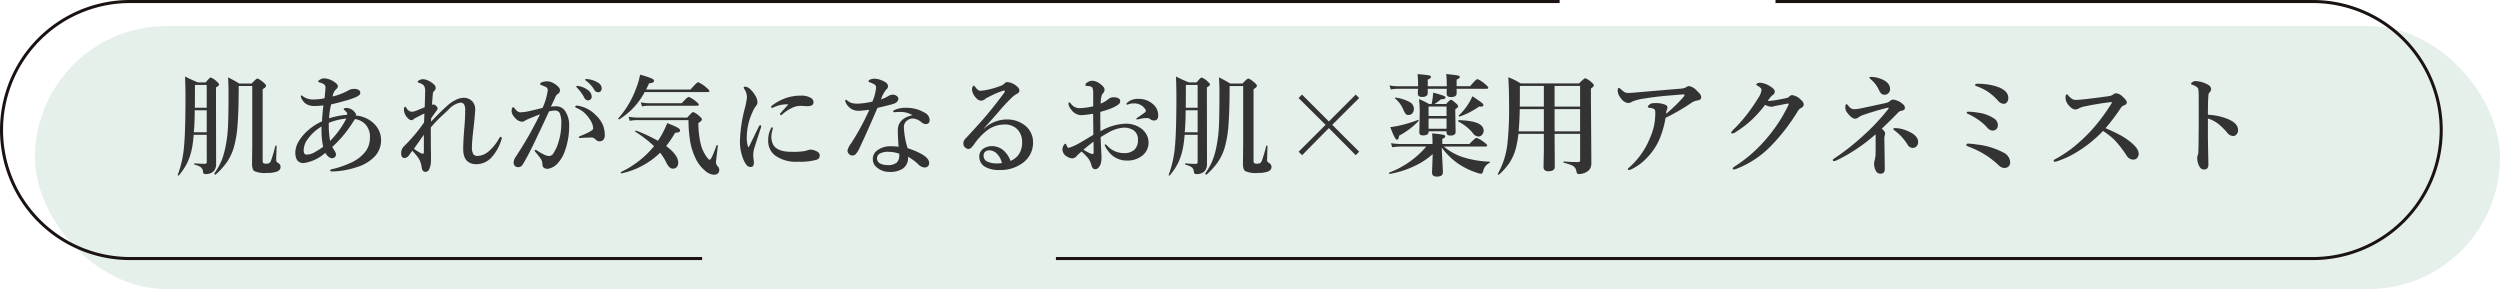
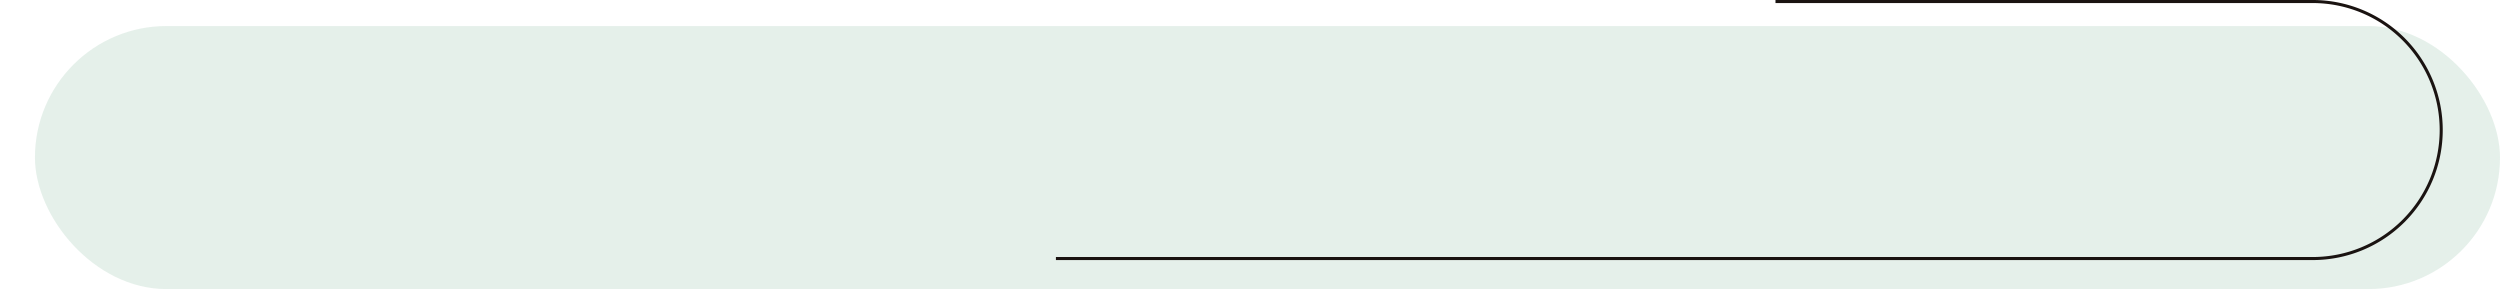
<svg xmlns="http://www.w3.org/2000/svg" width="408.713" height="47.259" viewBox="0 0 408.713 47.259">
  <g id="point-subtitle" transform="translate(-316.75 -302.75)">
    <rect id="長方形_19" data-name="長方形 19" width="403" height="43" rx="21.5" transform="translate(322.463 307.009)" fill="rgba(1,110,55,0.14)" opacity="0.74" />
-     <path id="パス_512" data-name="パス 512" d="M-165.454-5.221h-2.127q-.079,1-.211,1.784a10.329,10.329,0,0,1-.879,2.865,10.527,10.527,0,0,1-1.336,1.986.059.059,0,0,1-.053.026q-.132,0-.132-.105a.036.036,0,0,1,.009-.026A17.547,17.547,0,0,0-169.146-3.5q.22-2.487.22-7.937,0-1.661-.07-3.313,1.072.545,2.1.958h1.283q.624-.791.826-.791a2.677,2.677,0,0,1,.949.633q.4.343.4.519t-.5.466v2.057l.018,10.459a1.707,1.707,0,0,1-.413,1.2,1.837,1.837,0,0,1-1.3.448q-.4,0-.431-.343a1.037,1.037,0,0,0-.312-.743,2.754,2.754,0,0,0-1.05-.444q-.07-.018-.07-.123t.07-.1q1.02.079,1.688.079.29,0,.29-.325Zm0-.413v-3.6h-1.96q0,2.021-.149,3.6Zm0-4.017v-3.727h-1.925v.4q0,2.338-.018,3.331ZM-153.378.018q0,.571-.7.809a4.917,4.917,0,0,1-1.564.185A4.044,4.044,0,0,1-157.693.7q-.352-.272-.352-1.222l.035-3.041v-9.633h-2.215v.633q-.026,3.779-.193,5.8a18.139,18.139,0,0,1-.545,3.384A8.575,8.575,0,0,1-162.2-.686,12.337,12.337,0,0,1-164,1.292a.051.051,0,0,1-.035.009.188.188,0,0,1-.123-.079.182.182,0,0,1-.053-.114.078.078,0,0,1,.009-.035A9.682,9.682,0,0,0-163-1.09a12.9,12.9,0,0,0,.633-2.25,22.007,22.007,0,0,0,.4-3.4q.079-1.714.079-5.546,0-1.2-.079-2.329,1.046.527,1.837,1.011h2.021q.747-.809.932-.809.255,0,1.063.686.36.325.36.5,0,.229-.554.554V-.9q0,.4.483.4a1.356,1.356,0,0,0,.545-.07.764.764,0,0,0,.325-.4,20.58,20.58,0,0,0,.712-2.426q.018-.062.105-.062.114,0,.114.079-.009.29-.044,1.31-.026.686-.026.958a.5.5,0,0,0,.237.448A.775.775,0,0,1-153.378.018Zm12.3-8.385a4.534,4.534,0,0,1,1.512.36,4.481,4.481,0,0,1,1.7,1.222,3.661,3.661,0,0,1,.914,2.443,3.852,3.852,0,0,1-1.169,2.795,6.685,6.685,0,0,1-2.7,1.582,13.715,13.715,0,0,1-4.087.738q-.36,0-.36-.158t.29-.22a14.9,14.9,0,0,0,3.041-1.028,6.31,6.31,0,0,0,2.443-1.854,3.736,3.736,0,0,0,.721-2.25,2.947,2.947,0,0,0-.826-2.285,2.955,2.955,0,0,0-1.617-.773q-.431.65-.58.888a19.318,19.318,0,0,1-3.129,3.665q.053.123.413.7a.925.925,0,0,1,.185.554.552.552,0,0,1-.189.426.662.662,0,0,1-.461.171.96.96,0,0,1-.58-.255,2.284,2.284,0,0,1-.519-.624A6.6,6.6,0,0,1-149.616-.6q-1.354,0-1.354-1.749a3.733,3.733,0,0,1,.642-1.942,7.241,7.241,0,0,1,1.45-1.67,9.155,9.155,0,0,1,2.268-1.459q.07-1.266.229-2.61a10.986,10.986,0,0,1-1.406.1,2.641,2.641,0,0,1-1.371-.308,2.039,2.039,0,0,1-.712-.773.967.967,0,0,1-.2-.51q0-.141.123-.141a.727.727,0,0,1,.237.158,2.74,2.74,0,0,0,1.7.51,9.181,9.181,0,0,0,1.819-.2q.018-.149.114-1.169.035-.431.035-.58a.626.626,0,0,0-.132-.439,1.49,1.49,0,0,0-.343-.229,1.982,1.982,0,0,0-.466-.158q-.255-.062-.255-.185,0-.088.237-.246a1.29,1.29,0,0,1,.791-.255,3.18,3.18,0,0,1,1.564.563q.633.378.633.773,0,.22-.378.536a1.983,1.983,0,0,0-.475,1.1,10.229,10.229,0,0,0,2.681-1.055,1.8,1.8,0,0,1,.958-.185,1.055,1.055,0,0,1,.642.193.486.486,0,0,1,.237.4.535.535,0,0,1-.149.4,2.233,2.233,0,0,1-.352.246,10.64,10.64,0,0,1-2.074.721q-1.178.352-2.188.563a12.767,12.767,0,0,0-.343,2.285,13.056,13.056,0,0,1,2.953-.58.961.961,0,0,0,.009-.114.961.961,0,0,0-.009-.114q-.026-.167-.387-.475a.92.92,0,0,1-.176-.211q0-.2.483-.2a1.668,1.668,0,0,1,1.2.563q.325.325.325.5A.661.661,0,0,1-141.073-8.367Zm-4.421,1.187v.272a15.715,15.715,0,0,0,.211,2.7,15.039,15.039,0,0,0,2.663-3.674A10.643,10.643,0,0,0-145.494-7.181Zm-.923,3.92a12.346,12.346,0,0,1-.255-2.065q-.018-.378-.018-1.248a7.593,7.593,0,0,0-2.276,2.092,3.129,3.129,0,0,0-.633,1.775q0,.721.448.721a2.633,2.633,0,0,0,1.2-.3A15.04,15.04,0,0,0-146.417-3.261Zm17.6-3.164q0,3.182.026,4.087.009.2.009.457l-.009.765a3.351,3.351,0,0,1-.272,1.494.7.7,0,0,1-.606.466q-.519,0-.624-.668a4.84,4.84,0,0,0-.308-1.169,4.359,4.359,0,0,0-.615-.923q-.123-.149-.352-.4l-.272-.3q-.167.22-.448.615a1.541,1.541,0,0,1-.2.264.874.874,0,0,1-.6.308h-.07q-.5-.035-.5-.738a1.556,1.556,0,0,1,.431-1.151l.36-.36a25.344,25.344,0,0,0,2.953-3.577q.018-.562.053-1.459-1.67.835-1.731.9a.485.485,0,0,1-.413.2.8.8,0,0,1-.519-.29,2.03,2.03,0,0,1-.686-1.354,1.309,1.309,0,0,1,.053-.431q.053-.123.149-.123t.246.255a1.071,1.071,0,0,0,.826.571,2.265,2.265,0,0,0,.686-.158q.308-.123.8-.325l.642-.272q.07-2.268.07-2.54a1.692,1.692,0,0,0-.211-1,1.747,1.747,0,0,0-.773-.431q-.237-.079-.237-.185t.185-.211a1.242,1.242,0,0,1,.642-.2,1.934,1.934,0,0,1,.791.176,3.285,3.285,0,0,1,1.16.8.717.717,0,0,1,.158.483.549.549,0,0,1-.22.431.779.779,0,0,0-.246.554q-.105,1.292-.132,1.749a.872.872,0,0,1,.272-.07.713.713,0,0,1,.4.237.675.675,0,0,1,.255.448.728.728,0,0,1-.2.36q-.686.949-.861,1.222-.018.158-.018.554,1.266-1.362,2.593-2.566a5.84,5.84,0,0,1,1.424-.984,2.887,2.887,0,0,1,1.239-.352,1.89,1.89,0,0,1,1.529.624,1.946,1.946,0,0,1,.431,1.3q0,.536-.264,2.936-.272,2.338-.272,3.146a2.24,2.24,0,0,0,.22,1.187.821.821,0,0,0,.729.308,3.03,3.03,0,0,0,1.951-.9,7.623,7.623,0,0,0,1.477-1.854q.2-.36.281-.36a.194.194,0,0,1,.22.22,1,1,0,0,1-.088.334,7.525,7.525,0,0,1-1.564,2.777,3.385,3.385,0,0,1-2.47,1.134q-2.18,0-2.18-2.487,0-1.283.2-3.63.123-1.485.123-2.689a1.8,1.8,0,0,0-.2-1.011.731.731,0,0,0-.624-.246,3.543,3.543,0,0,0-1.951,1.187q-.079.079-.976.914A21.776,21.776,0,0,0-128.821-6.425Zm-2.751,3.489a6.405,6.405,0,0,0,1.169.729.671.671,0,0,0,.264.079q.185,0,.185-.272V-5.221Q-130.2-4.9-131.572-2.936Zm26.9-10.257a3.464,3.464,0,0,1,1.494.624,1.421,1.421,0,0,1,.668,1.081.644.644,0,0,1-.167.448.554.554,0,0,1-.431.185.683.683,0,0,1-.606-.413,7.545,7.545,0,0,0-1.134-1.591q-.2-.193-.2-.229a.105.105,0,0,1,.088-.105.59.59,0,0,1,.158-.018A.333.333,0,0,1-104.669-13.192Zm1.441-1.134a3.936,3.936,0,0,1,1.705.554,1.158,1.158,0,0,1,.65.923.708.708,0,0,1-.185.51.506.506,0,0,1-.369.158.741.741,0,0,1-.668-.4,4.867,4.867,0,0,0-1.257-1.415q-.22-.158-.22-.211a.115.115,0,0,1,.053-.114.354.354,0,0,1,.141-.026A.9.9,0,0,1-103.228-14.326Zm.738,9.554q-.642,0-1.389.035-.4.035-.536.035-.2,0-.2-.123,0-.1.158-.167,2.188-.861,2.188-1.257a2.8,2.8,0,0,0-.536-1.477,5.751,5.751,0,0,0-.958-1.143,4.5,4.5,0,0,0-1.116-.694q-.325-.132-.325-.255,0-.176.272-.176l.123.018a5.164,5.164,0,0,1,2.918,1.494,5.008,5.008,0,0,1,1.2,1.635,4.273,4.273,0,0,1,.316,1.7,1.033,1.033,0,0,1-.29.791.776.776,0,0,1-.466.2h-.079a.854.854,0,0,1-.659-.29A.913.913,0,0,0-102.489-4.772Zm-6.7-5.054a5.882,5.882,0,0,1,.94-.053,1.744,1.744,0,0,1,1.529,1A4.086,4.086,0,0,1-106.2-6.75a12.032,12.032,0,0,1-.668,4.087A5.58,5.58,0,0,1-107.93-.738,2.752,2.752,0,0,1-109.687.343q-.914,0-.888-.809a1.688,1.688,0,0,0-.36-.958,11.125,11.125,0,0,0-.773-.967.441.441,0,0,1-.123-.22.124.124,0,0,1,.141-.141.429.429,0,0,1,.237.105,10.157,10.157,0,0,0,1.222.7,1.807,1.807,0,0,0,.686.193.826.826,0,0,0,.686-.325,6.541,6.541,0,0,0,.94-2.048,9.761,9.761,0,0,0,.431-2.856,4.085,4.085,0,0,0-.264-1.8.846.846,0,0,0-.8-.4,3.772,3.772,0,0,0-.94.141q-.272.58-.844,1.811-1.2,2.54-1.687,3.551-1,2.057-1.784,3.349a.849.849,0,0,1-.791.4.667.667,0,0,1-.5-.237.713.713,0,0,1-.185-.483,1.812,1.812,0,0,1,.343-.967,60.966,60.966,0,0,0,3.973-6.952q-1.274.492-1.96.791a5.605,5.605,0,0,0-.519.255.65.65,0,0,1-.466.158,1.564,1.564,0,0,1-1.011-.483,2.324,2.324,0,0,1-.5-.642,1.285,1.285,0,0,1-.185-.58q0-.65.272-.65.1,0,.229.193.492.633.923.633a8.392,8.392,0,0,0,1.547-.22q.114-.018,2.083-.5a10.225,10.225,0,0,0,.853-2.874.561.561,0,0,0-.272-.527,4.735,4.735,0,0,0-.7-.3q-.272-.105-.272-.185,0-.229.308-.325a2.814,2.814,0,0,1,.879-.141,2.218,2.218,0,0,1,1.046.334,3,3,0,0,1,.853.694.788.788,0,0,1,.158.5.71.71,0,0,1-.413.58,1.159,1.159,0,0,0-.378.554q-.088.211-.325.7Zm15.337-2.382a11.528,11.528,0,0,1-4.157,4.456.078.078,0,0,1-.035.009q-.123,0-.123-.132a.06.06,0,0,1,.018-.044,15.469,15.469,0,0,0,2.927-4.966,10.555,10.555,0,0,0,.615-2.162,13.381,13.381,0,0,1,1.881.606q.413.193.413.387,0,.36-.817.413-.246.536-.483,1.02h7.251q1.046-1.2,1.266-1.2A5.175,5.175,0,0,1-83.839-13q.563.457.563.615,0,.176-.237.176Zm2.522,9.923A12.956,12.956,0,0,1-97.62,1.081q-.132.026-.132-.167a.059.059,0,0,1,.026-.053A15.55,15.55,0,0,0-92.32-3.366a20.326,20.326,0,0,0-3.059-2.355.06.06,0,0,1-.018-.044.124.124,0,0,1,.141-.141.067.067,0,0,1,.026.009,26.233,26.233,0,0,1,3.542,1.652,11.412,11.412,0,0,0,.844-1.406,14.308,14.308,0,0,0,.668-1.477,13.339,13.339,0,0,1,1.723.747q.387.229.387.439,0,.378-.8.378a16.822,16.822,0,0,1-1.477,2.18q1.969,1.459,1.969,2.716a1.037,1.037,0,0,1-.255.738A.743.743,0,0,1-89.2.308a.846.846,0,0,1-.6-.22,2.791,2.791,0,0,1-.483-.694A8.46,8.46,0,0,0-91.327-2.285Zm6.319-7.866q0,.176-.237.176h-7.989a6.35,6.35,0,0,0-1.046.105l-.2-.659a6.167,6.167,0,0,0,1.248.141h5.449q.923-1.028,1.134-1.028a4.11,4.11,0,0,1,1.16.721Q-85.008-10.31-85.008-10.151Zm3.349,10.7a.7.7,0,0,1-.264.58.872.872,0,0,1-.562.176,2.195,2.195,0,0,1-1.23-.448,5.947,5.947,0,0,1-1.854-2.32,10.447,10.447,0,0,1-.853-2.751,23.06,23.06,0,0,1-.264-3.41h-8.4a6.442,6.442,0,0,0-1.2.123l-.193-.668a10.317,10.317,0,0,0,1.336.132h8.262q.773-.905.967-.905a3.014,3.014,0,0,1,1.011.668q.413.343.413.527,0,.255-.58.606a15.427,15.427,0,0,0,.439,3.639,6.421,6.421,0,0,0,.949,1.942q.29.413.483.413.264,0,1.1-2.347a.068.068,0,0,1,.07-.044.156.156,0,0,1,.07.018q.088.035.079.1Q-82.2-.94-82.2-.677a1.059,1.059,0,0,0,.325.65A.83.83,0,0,1-81.659.545ZM-70.365-10.2a5.058,5.058,0,0,0-2.285.431,1.124,1.124,0,0,1-.378.141.14.14,0,0,1-.158-.158q0-.114.22-.272a8.378,8.378,0,0,1,2.241-1.187,7.291,7.291,0,0,1,2.32-.378,3.1,3.1,0,0,1,1.749.387.81.81,0,0,1,.4.668.554.554,0,0,1-.3.545,1.906,1.906,0,0,1-.8.123l-.844-.053a3.988,3.988,0,0,0-1.063.123,6.364,6.364,0,0,0-2.109,1.283.4.4,0,0,1-.237.105.109.109,0,0,1-.123-.123.433.433,0,0,1,.123-.237q.158-.185.563-.633Q-70.629-9.9-70.365-10.2Zm-2.54,3.929a1.243,1.243,0,0,1-.035.149q-.035.141-.053.246a3.324,3.324,0,0,0-.149.949,2.882,2.882,0,0,0,.22,1.151q.563,1.336,3.076,1.336A11.177,11.177,0,0,0-67.5-2.6a2.8,2.8,0,0,1,.738-.2,2.38,2.38,0,0,1,1.046.29.743.743,0,0,1,.483.686.7.7,0,0,1-.554.694,10.091,10.091,0,0,1-3.032.308,5.8,5.8,0,0,1-3.727-1.028A2.966,2.966,0,0,1-73.661-4.3a3.988,3.988,0,0,1,.448-1.96q.114-.2.2-.2Q-72.905-6.46-72.905-6.275Zm-1.942-.132Q-75.894-3.208-76-2.8a4.241,4.241,0,0,0-.105,1q0,.07.053.6A2.406,2.406,0,0,1-76-.773q.026.809-.5.809A.82.82,0,0,1-77.133-.2a4.2,4.2,0,0,1-.536-.879,7.538,7.538,0,0,1-.6-3.366A23,23,0,0,1-77.493-9.5a13.115,13.115,0,0,0,.36-1.837,2.555,2.555,0,0,0-.466-1.424.348.348,0,0,1-.07-.185q0-.141.255-.141a1.48,1.48,0,0,1,.861.448,4.406,4.406,0,0,1,.826,1.081,2.02,2.02,0,0,1,.308.993.852.852,0,0,1-.255.642,4.793,4.793,0,0,0-.554.993,9.8,9.8,0,0,0-.923,3.85,4.761,4.761,0,0,0,.2,1.819.079.079,0,0,0,.07.053.079.079,0,0,0,.07-.053q.237-.448,1.617-3.313.1-.211.255-.211.123,0,.123.185A.679.679,0,0,1-74.848-6.407ZM-50.08-8.429a3.641,3.641,0,0,0-1.775-.527q-.132-.009-.272-.009-.308,0-.58.026t-.343.026q-.176,0-.176-.123,0-.141.22-.237a4.264,4.264,0,0,1,1.872-.36,5.737,5.737,0,0,1,3.041.791,1.409,1.409,0,0,1,.826,1.169q0,.7-.633.7a1.15,1.15,0,0,1-.694-.29A2.336,2.336,0,0,0-50-7.884a1.438,1.438,0,0,0-.809.237,1.329,1.329,0,0,0-.668,1.257,13.411,13.411,0,0,0,.606,3.349q3.516,1.187,3.516,2.373a.693.693,0,0,1-.7.791h-.053a1.505,1.505,0,0,1-.993-.5,8.424,8.424,0,0,0-1.7-1.257A2.1,2.1,0,0,1-51.7.343a3.73,3.73,0,0,1-2.092.5A3.078,3.078,0,0,1-55.837.158,1.679,1.679,0,0,1-56.558-1.2,1.757,1.757,0,0,1-55.8-2.7a3.582,3.582,0,0,1,2.162-.65,7.927,7.927,0,0,1,1.292.088q-.123-1.67-.123-2.681Q-52.471-7.884-50.08-8.429Zm-2.171,6.3a5.06,5.06,0,0,0-1.626-.308,2.949,2.949,0,0,0-1.547.29.884.884,0,0,0-.448.756.941.941,0,0,0,.448.826,2.507,2.507,0,0,0,1.283.29A2.109,2.109,0,0,0-52.629-.7a1.642,1.642,0,0,0,.4-1.169A1.481,1.481,0,0,0-52.251-2.127Zm-1.028-9.659a1.1,1.1,0,0,1,.694.272.5.5,0,0,1,.2.378q0,.563-.756.844-.466.158-2.663.677-1.705,3.99-2.9,6.5a3.73,3.73,0,0,1-.721,1.134.8.8,0,0,1-.466.141.689.689,0,0,1-.554-.237.771.771,0,0,1-.255-.571,3.189,3.189,0,0,1,.6-1.187,40.121,40.121,0,0,0,2.971-5.476q-1.3.167-1.644.167a2.309,2.309,0,0,1-1.169-.237A2.367,2.367,0,0,1-61-10.529a.8.8,0,0,1-.07-.308q0-.105.123-.105a.388.388,0,0,1,.2.105,2.215,2.215,0,0,0,.809.439,4.059,4.059,0,0,0,.879.088,12.9,12.9,0,0,0,2.435-.343,7.629,7.629,0,0,0,.6-2.268.585.585,0,0,0-.211-.5,4,4,0,0,0-.879-.4q-.141-.053-.141-.158,0-.141.185-.237a1.676,1.676,0,0,1,.791-.176,3.123,3.123,0,0,1,1,.2,4.075,4.075,0,0,1,.8.387.781.781,0,0,1,.4.668.552.552,0,0,1-.237.466,4.877,4.877,0,0,0-.9,1.661,5.62,5.62,0,0,0,1.187-.545A1.515,1.515,0,0,1-53.279-11.786Zm14.871,5.537.018.035a5.448,5.448,0,0,1,3.656-1.512,4.706,4.706,0,0,1,3.182,1.081,3.345,3.345,0,0,1,.888,1.2,3.366,3.366,0,0,1,.3,1.371A4.071,4.071,0,0,1-32.186-.527,6.053,6.053,0,0,1-35.745.536,4.627,4.627,0,0,1-38.232,0a1.894,1.894,0,0,1-.914-1.661,1.5,1.5,0,0,1,.633-1.274,2.515,2.515,0,0,1,1.494-.431,2.833,2.833,0,0,1,2.048.914,4.161,4.161,0,0,1,.923,1.494A3.014,3.014,0,0,0-32.8-1.872a3.357,3.357,0,0,0,.65-2.18,2.884,2.884,0,0,0-.879-2.162A2.823,2.823,0,0,0-35.068-6.9a4.682,4.682,0,0,0-2.9,1.028,10.515,10.515,0,0,0-2.065,2.25q-.51.721-.879.721a.77.77,0,0,1-.519-.22.8.8,0,0,1-.325-.659,1.116,1.116,0,0,1,.343-.817q2.215-2.364,3.445-3.814,1.31-1.556,2.795-3.551a.993.993,0,0,0,.2-.36q0-.132-.149-.132a.289.289,0,0,0-.07.009,13.527,13.527,0,0,0-1.89.765q-.4.193-1.02.519a1.052,1.052,0,0,1-.738.36,1.08,1.08,0,0,1-.809-.431,2.338,2.338,0,0,1-.7-1.362,1.142,1.142,0,0,1,.105-.466q.1-.2.185-.2t.325.325q.4.519.756.519a11.658,11.658,0,0,0,3.067-.721,1.931,1.931,0,0,0,.87-.466.615.615,0,0,1,.483-.237,2.7,2.7,0,0,1,1.617.756.812.812,0,0,1,.343.633.5.5,0,0,1-.29.466,6.194,6.194,0,0,0-.7.448,28.432,28.432,0,0,0-2.461,2.628q-.36.413-1.23,1.389Q-37.951-6.785-38.408-6.249ZM-35.455-.6A3.092,3.092,0,0,0-36.3-2.162a1.73,1.73,0,0,0-1.134-.519,1.026,1.026,0,0,0-.835.308.933.933,0,0,0-.176.571,1,1,0,0,0,.519.914,3.415,3.415,0,0,0,1.7.343A4.325,4.325,0,0,0-35.455-.6Zm20.373-9.642a.327.327,0,0,1,.141-.255,2.617,2.617,0,0,1,1.784-.6,3.537,3.537,0,0,1,2.4.861A2.365,2.365,0,0,1-9.9-8.385q0,.826-.686.826a1,1,0,0,1-.536-.158.94.94,0,0,0-.545-.237q-.343,0-.554.018a4.769,4.769,0,0,0-.686.123q-.422.088-.439.088-.141,0-.141-.088t.237-.237q1.09-.756,1.2-.844a.348.348,0,0,0,.123-.237A.408.408,0,0,0-12-9.378a2.129,2.129,0,0,0-1.916-.976,2.486,2.486,0,0,0-.756.114l-.176.062a.344.344,0,0,1-.114.026Q-15.082-10.151-15.082-10.239ZM-19.345-5.8a8.7,8.7,0,0,1,4.14-1.239,4.249,4.249,0,0,1,2.32.65,2.971,2.971,0,0,1,1.072,1.134,2.6,2.6,0,0,1,.334,1.274,2.671,2.671,0,0,1-1.169,2.268,3.766,3.766,0,0,1-2.276.7,3.7,3.7,0,0,1-3.19-1.6,3.1,3.1,0,0,1-.536-.94q0-.088.105-.088a.309.309,0,0,1,.237.123A3.637,3.637,0,0,0-15.5-2.232a2.4,2.4,0,0,0,1.767-.6,2.153,2.153,0,0,0,.519-1.582,1.757,1.757,0,0,0-.861-1.635,2.852,2.852,0,0,0-1.441-.343,5.881,5.881,0,0,0-2.628.861q-.334.185-1.169.686.035,1.063.105,2.355.035.65.035.888A3.716,3.716,0,0,1-19.31-.448Q-19.644.4-20.2.4q-.457,0-.606-.6a3.234,3.234,0,0,0-.58-1.23A10.983,10.983,0,0,0-22.43-2.487a9.26,9.26,0,0,0-.826.773.959.959,0,0,1-.721.343,1.541,1.541,0,0,1-.791-.272,1.365,1.365,0,0,1-.791-1.187,1.218,1.218,0,0,1,.22-.694q.158-.237.264-.237t.149.141a1.609,1.609,0,0,0,.193.431.274.274,0,0,0,.2.079.933.933,0,0,0,.105-.009A8.68,8.68,0,0,0-22.553-4q.6-.343,2.048-1.222,0-.571-.018-1.96-.009-.984-.018-1.477a16.1,16.1,0,0,1-1.942.229,2.087,2.087,0,0,1-1.687-.984,1.57,1.57,0,0,1-.4-.879q0-.237.123-.237.1,0,.343.308a1.676,1.676,0,0,0,1.371.642,11.441,11.441,0,0,0,2.206-.3V-11.83a2.853,2.853,0,0,0-.07-.861.43.43,0,0,0-.325-.413,1.5,1.5,0,0,0-.466-.088q-.413,0-.413-.149a.492.492,0,0,1,.29-.431,1.622,1.622,0,0,1,.791-.29,2.249,2.249,0,0,1,1.274.466q.773.563.773.993a.809.809,0,0,1-.158.483l-.132.149a1.321,1.321,0,0,0-.141.211,4.424,4.424,0,0,0-.193,1.441,4.768,4.768,0,0,0,1.239-.729,1.262,1.262,0,0,1,.861-.308,1.489,1.489,0,0,1,.853.2.462.462,0,0,1,.229.387.692.692,0,0,1-.1.4,1.6,1.6,0,0,1-.387.325,7.189,7.189,0,0,1-1.187.58,16.508,16.508,0,0,1-1.582.5Q-19.362-6.768-19.345-5.8Zm-1.134,1.7q-1.143.87-1.644,1.327.272.167.888.492a1.388,1.388,0,0,0,.6.193q.176,0,.176-.255Q-20.461-3.533-20.479-4.1ZM-3.454-5.221H-5.581q-.079,1-.211,1.784A10.329,10.329,0,0,1-6.671-.571,10.527,10.527,0,0,1-8.007,1.415a.059.059,0,0,1-.053.026q-.132,0-.132-.105a.036.036,0,0,1,.009-.026A17.547,17.547,0,0,0-7.146-3.5q.22-2.487.22-7.937,0-1.661-.07-3.313,1.072.545,2.1.958h1.283q.624-.791.826-.791a2.677,2.677,0,0,1,.949.633q.4.343.4.519t-.5.466v2.057L-1.925-.448a1.707,1.707,0,0,1-.413,1.2,1.837,1.837,0,0,1-1.3.448q-.4,0-.431-.343A1.037,1.037,0,0,0-4.381.119a2.754,2.754,0,0,0-1.05-.444Q-5.5-.343-5.5-.448t.07-.1q1.02.079,1.688.079.29,0,.29-.325Zm0-.413v-3.6h-1.96q0,2.021-.149,3.6Zm0-4.017v-3.727H-5.379v.4q0,2.338-.018,3.331ZM8.622.018q0,.571-.7.809a4.917,4.917,0,0,1-1.564.185A4.044,4.044,0,0,1,4.307.7Q3.955.431,3.955-.519L3.99-3.56v-9.633H1.775v.633q-.026,3.779-.193,5.8a18.139,18.139,0,0,1-.545,3.384A8.575,8.575,0,0,1-.2-.686,12.337,12.337,0,0,1-2,1.292.051.051,0,0,1-2.03,1.3a.188.188,0,0,1-.123-.079.182.182,0,0,1-.053-.114A.078.078,0,0,1-2.2,1.072,9.682,9.682,0,0,0-1-1.09,12.9,12.9,0,0,0-.369-3.34a22.007,22.007,0,0,0,.4-3.4q.079-1.714.079-5.546,0-1.2-.079-2.329,1.046.527,1.837,1.011H3.885q.747-.809.932-.809.255,0,1.063.686.36.325.36.5,0,.229-.554.554V-.9q0,.4.483.4a1.356,1.356,0,0,0,.545-.07.764.764,0,0,0,.325-.4,20.581,20.581,0,0,0,.712-2.426q.018-.062.105-.062.114,0,.114.079-.009.29-.044,1.31Q7.9-1.38,7.9-1.107a.5.5,0,0,0,.237.448A.775.775,0,0,1,8.622.018ZM22.395-11.8l.554.571-4.4,4.377,4.4,4.386-.554.58L18-6.319,13.632-1.89l-.58-.562,4.412-4.4-4.412-4.377.554-.571L18-7.4ZM36.448-3.138q.044,1,.141,2.839.053.949.053,1.213,0,.7-.984.7-.791,0-.791-.65,0-.132.035-1.011.044-.949.07-2.013A12.153,12.153,0,0,1,31.605.062a15.042,15.042,0,0,1-3.639,1.107q-.123.026-.123-.149a.071.071,0,0,1,.035-.07A14.806,14.806,0,0,0,33.926-3.3h-4.1a13.108,13.108,0,0,0-1.477.105l-.193-.659a10.6,10.6,0,0,0,1.652.141h5.133v-.519a11.859,11.859,0,0,0-.07-1.213,16.775,16.775,0,0,1,1.854.22q.3.07.3.255,0,.229-.483.431v.826h4.43q.967-1.011,1.169-1.011a4.365,4.365,0,0,1,1.213.7q.519.369.519.536,0,.185-.237.185H36.791A9.359,9.359,0,0,0,39.8-1.6a16.54,16.54,0,0,0,4.465.773q.07,0,.07.079a.109.109,0,0,1-.07.114A1.945,1.945,0,0,0,43.216.773q-.132.378-.316.378a2.891,2.891,0,0,1-.8-.2A12.137,12.137,0,0,1,39.146-.5,11.643,11.643,0,0,1,36.448-3.138Zm2.435-9.606q.009.36.009.721,0,.633-.914.633-.721,0-.721-.562l.018-.791H34.163v.686q0,.65-.932.65-.686,0-.686-.545,0-.035.009-.281.018-.272.026-.51H29.268a8.078,8.078,0,0,0-1.151.105l-.2-.659a7.086,7.086,0,0,0,1.354.141h3.313v-.105a15.653,15.653,0,0,0-.088-1.872,18.335,18.335,0,0,1,1.89.2q.3.07.3.246,0,.229-.519.448v1.081h3.111a17.741,17.741,0,0,0-.088-2q1.644.176,1.925.246t.29.255q0,.2-.519.413v1.081h2.206q.984-1.169,1.213-1.169a4.9,4.9,0,0,1,1.222.809q.536.439.536.6,0,.176-.229.176ZM37.239-5.8H34.3V-5.7q0,.58-.9.58-.615,0-.615-.5l.07-3.146a17.526,17.526,0,0,0-.123-2.3,15.99,15.99,0,0,1,1.644.809H34.8q.079-.36.176-1.028.07-.606.07-.826a16.31,16.31,0,0,1,1.688.5q.334.141.334.29,0,.29-.738.29a9.915,9.915,0,0,1-1.046.773h1.89q.6-.686.791-.686t.844.6q.325.29.325.483,0,.149-.466.466v.615l.053,3.1q0,.58-.861.58-.615,0-.615-.483Zm0-.413v-1.67H34.3v1.67Zm0-2.083V-9.844H34.3V-8.3ZM43.3-5.9a.978.978,0,0,1-.29.721.784.784,0,0,1-.571.246,1.276,1.276,0,0,1-.94-.615,7.473,7.473,0,0,0-2.347-1.846.068.068,0,0,1-.026-.062q0-.158.123-.158Q43.3-7.506,43.3-5.9ZM31.9-9.466a1.047,1.047,0,0,1-.272.747.772.772,0,0,1-.589.255.6.6,0,0,1-.492-.176,5.263,5.263,0,0,1-.466-.905,4.937,4.937,0,0,0-1.239-1.608.109.109,0,0,1-.035-.079.062.062,0,0,1,.07-.07h.018a6.464,6.464,0,0,1,2.382.765A1.256,1.256,0,0,1,31.9-9.466Zm11.373-.606q0,.246-.475.246a2.185,2.185,0,0,1-.246-.018A11.933,11.933,0,0,1,39.4-8.218a.067.067,0,0,1-.026.009.124.124,0,0,1-.141-.141.06.06,0,0,1,.018-.044,9.8,9.8,0,0,0,1.538-1.854,10.126,10.126,0,0,0,.677-1.274q1.222.809,1.521,1.055Q43.269-10.239,43.269-10.072Zm-10.617,2.6A12.433,12.433,0,0,1,29.487-5.08q-.079.668-.36.668-.325,0-1.081-2.065a15.861,15.861,0,0,0,2.013-.378,20.774,20.774,0,0,0,2.514-.8.036.036,0,0,1,.026-.009q.07,0,.07.105A.165.165,0,0,1,32.651-7.471ZM48.99-5.379a15.393,15.393,0,0,1-.308,1.872,8.213,8.213,0,0,1-1.134,2.83,10.279,10.279,0,0,1-1.74,1.969.1.1,0,0,1-.044.009q-.141,0-.141-.132a.036.036,0,0,1,.009-.026,13.154,13.154,0,0,0,1.538-4.7,53.022,53.022,0,0,0,.29-6.513q0-2.584-.123-4.562a11.922,11.922,0,0,1,2.03,1.011H58.9q.844-.844,1.02-.844a3.055,3.055,0,0,1,.993.633q.413.36.413.536t-.483.519V-10.8l.07,10.09a2.1,2.1,0,0,1-.185,1,1.66,1.66,0,0,1-.466.475,2.471,2.471,0,0,1-1.389.431.334.334,0,0,1-.308-.141.939.939,0,0,1-.105-.343,1.187,1.187,0,0,0-.624-.888,7.125,7.125,0,0,0-1.406-.466q-.07-.018-.07-.123t.07-.1q1.055.1,2.338.1a.272.272,0,0,0,.308-.308V-5.379H54.9Q54.932-.923,54.932,0q0,.738-1.046.738-.791,0-.791-.721l.053-2.663V-5.379Zm.22-4.447h3.938V-13.21h-3.92v.844Q49.228-10.67,49.21-9.826Zm0,.413q-.035,1.934-.185,3.621h4.122V-9.413Zm9.861,3.621V-9.413H54.9v3.621Zm0-4.034V-13.21H54.9v3.384Zm16.383-2.936a2.23,2.23,0,0,0,.844-.176,1.519,1.519,0,0,1,.563-.255,2.238,2.238,0,0,1,1.239.7q.483.483.536.545a1,1,0,0,1,.237.606q0,.439-.686.519a2.319,2.319,0,0,0-1.02.448,34.8,34.8,0,0,1-4.122,2.382A15.685,15.685,0,0,1,71.93-4.228a10.6,10.6,0,0,1-1.916,2.76A8.9,8.9,0,0,1,67.605.343a1.544,1.544,0,0,1-.58.193q-.141,0-.141-.158,0-.088.272-.308a12.8,12.8,0,0,0,3.366-4.825,9.763,9.763,0,0,0,.844-3.9v-.211a1.3,1.3,0,0,0-.053-.4q-.1-.281-.932-.378-.237-.026-.237-.158,0-.158.343-.422a1.334,1.334,0,0,1,.756-.176,4.063,4.063,0,0,1,1.767.272.5.5,0,0,1,.343.466A.774.774,0,0,1,73.3-9.4a1.841,1.841,0,0,0-.167.738,22.982,22.982,0,0,0,2.883-2.795.417.417,0,0,0,.123-.29q0-.079-.193-.079-.053,0-.149.009-2.338.185-2.821.229-1.828.176-3.366.431a8.042,8.042,0,0,0-2,.5,1.463,1.463,0,0,1-.659.246,1.714,1.714,0,0,1-1.213-.791,2.067,2.067,0,0,1-.519-1.187q0-.5.2-.5.079,0,.316.211a3.63,3.63,0,0,0,.659.51,1.187,1.187,0,0,0,.519.105q.483,0,1.564-.105Zm19.723,1.837a1.036,1.036,0,0,1,.457.721.641.641,0,0,1-.466.606,1.535,1.535,0,0,0-.562.615,31.8,31.8,0,0,1-4.157,5.4A15.719,15.719,0,0,1,84.621.343,1.425,1.425,0,0,1,84.2.448q-.176,0-.176-.158,0-.123.308-.325a23.1,23.1,0,0,0,5.256-4.614,25.019,25.019,0,0,0,3.542-5.432.707.707,0,0,0,.053-.185q0-.07-.088-.07-.255.035-.835.149-.686.141-.984.193-.132.026-.606.132a1.725,1.725,0,0,1-.369.053,2.789,2.789,0,0,1-.984-.308A20.236,20.236,0,0,1,87.17-7.7a17.328,17.328,0,0,1-2.61,2,1.61,1.61,0,0,1-.571.272q-.22,0-.22-.2a4.418,4.418,0,0,1,.686-.756A25.133,25.133,0,0,0,86.687-9q.729-.967,1.45-2.145a3.328,3.328,0,0,0,.6-1.389q0-.36-.642-.7-.22-.114-.22-.211t.185-.193a.877.877,0,0,1,.413-.1,3.508,3.508,0,0,1,1.758.65q.668.4.668.844a.7.7,0,0,1-.4.563,4.739,4.739,0,0,0-.738.9,1.2,1.2,0,0,0,.272.018,13.271,13.271,0,0,0,1.4-.193q.765-.132,1.441-.29a.782.782,0,0,0,.378-.211.711.711,0,0,1,.475-.255A2.41,2.41,0,0,1,95.177-10.925Zm11.461-3.762h.079a4.585,4.585,0,0,1,1.538.325q1.433.545,1.494,1.617v.062a.877.877,0,0,1-.308.686.91.91,0,0,1-.615.229q-.51.026-.844-.668a5.211,5.211,0,0,0-1.424-1.89q-.193-.176-.193-.22Q106.365-14.687,106.638-14.687Zm3.9,8.367a4.959,4.959,0,0,1,1.688.325q2.109.765,2.109,1.942a.987.987,0,0,1-.281.729.887.887,0,0,1-.642.246,1.016,1.016,0,0,1-.809-.545,8.524,8.524,0,0,0-2.18-2.355q-.141-.088-.141-.167Q110.285-6.319,110.54-6.319Zm-1.547-4.087a1.568,1.568,0,0,0,.756-.343.715.715,0,0,1,.519-.229,2.9,2.9,0,0,1,1.564.738.769.769,0,0,1,.343.6v.105q-.035.3-.615.4a.875.875,0,0,0-.519.308q-1.433,1.477-2.646,2.6.545.475.545.756a1.815,1.815,0,0,1-.053.36,1.606,1.606,0,0,0-.07.4q0,.229.035,2.575.035,2.2.035,2.5,0,.773-.686.773a.806.806,0,0,1-.773-.466,2.409,2.409,0,0,1-.29-1.266,4.862,4.862,0,0,1,.105-.519,5.287,5.287,0,0,0,.132-.791q.018-.431.018-1.424V-4.966a1.107,1.107,0,0,0-.035-.325,27.316,27.316,0,0,1-6.126,4.14,2.189,2.189,0,0,1-.668.237q-.176,0-.176-.185,0-.105.272-.281a38.774,38.774,0,0,0,4.693-3.691,33.726,33.726,0,0,0,3.885-4.1,1.525,1.525,0,0,0,.29-.413q0-.07-.088-.07a3.035,3.035,0,0,0-.431.088q-1.74.448-3.744,1.134a2.936,2.936,0,0,0-.7.378.862.862,0,0,1-.545.2q-.519,0-1.274-.976a1.327,1.327,0,0,1-.308-.861q0-.536.185-.536.114,0,.343.29a1.14,1.14,0,0,0,.844.536,6.112,6.112,0,0,0,.976-.105Q105.864-9.721,108.993-10.406Zm15.1-3.164a12.122,12.122,0,0,1,2.2.22,8.908,8.908,0,0,1,1.327.4q1.459.615,1.459,1.723a1.011,1.011,0,0,1-.237.7.632.632,0,0,1-.5.237,1.209,1.209,0,0,1-.914-.466,8.6,8.6,0,0,0-1.6-1.441,8.242,8.242,0,0,0-1.854-.94q-.325-.105-.325-.229Q123.645-13.57,124.093-13.57ZM122.546-9a11.375,11.375,0,0,1,1.582.158,6.076,6.076,0,0,1,2.707,1.011,1.284,1.284,0,0,1,.536,1.046.825.825,0,0,1-.29.677.964.964,0,0,1-.633.2,1.34,1.34,0,0,1-.879-.562,7.527,7.527,0,0,0-1.187-1.055,10.1,10.1,0,0,0-1.872-1.1q-.237-.105-.237-.22Q122.273-9,122.546-9Zm1.371,5.361a12.235,12.235,0,0,1,4.438,1.354,1.862,1.862,0,0,1,1.028,1.547.87.87,0,0,1-.36.773,1.1,1.1,0,0,1-.615.167,1.41,1.41,0,0,1-.932-.466,14.053,14.053,0,0,0-2.127-1.661,15.267,15.267,0,0,0-2.839-1.389q-.29-.105-.29-.246,0-.22.308-.22A11.015,11.015,0,0,1,123.917-3.639ZM144.976-6.3q1.151.475,2.171,1.011a10.849,10.849,0,0,1,1.731,1.1q1.512,1.16,1.512,2.048a1,1,0,0,1-.272.729.746.746,0,0,1-.554.246,1.268,1.268,0,0,1-1.116-.615,16.9,16.9,0,0,0-2.092-2.681,12.347,12.347,0,0,0-1.793-1.389A20.72,20.72,0,0,1,140.15-2.32,15.717,15.717,0,0,1,137.074-.9a1.262,1.262,0,0,1-.4.088q-.176,0-.176-.158a.21.21,0,0,1,.123-.2,20.746,20.746,0,0,0,3.05-1.986A29.319,29.319,0,0,0,142.26-5.52a30.172,30.172,0,0,0,3.656-4.772.544.544,0,0,0,.105-.211q0-.062-.123-.062a.961.961,0,0,0-.114.009q-2.021.229-4.307.712a2.76,2.76,0,0,0-.826.29,1.341,1.341,0,0,1-.633.193q-.527,0-1.2-.844a1.827,1.827,0,0,1-.378-1.16q0-.466.237-.466.062,0,.246.22a2.82,2.82,0,0,0,.65.571,1.307,1.307,0,0,0,.6.114q.308,0,1.362-.105,1.758-.193,3.964-.51a1.449,1.449,0,0,0,.721-.264.741.741,0,0,1,.519-.2,1.646,1.646,0,0,1,.958.483q.756.659.756,1.011t-.6.536a1.193,1.193,0,0,0-.431.439A34.367,34.367,0,0,1,144.976-6.3ZM161.71-8.5a9.777,9.777,0,0,1,3.261.7q1.67.7,1.67,1.819a1.006,1.006,0,0,1-.281.729.689.689,0,0,1-.492.229,1.237,1.237,0,0,1-.984-.527,10.912,10.912,0,0,0-1.3-1.31,5.269,5.269,0,0,0-1.872-1.028v3.129q0,.466.079,4.359,0,.844-.668.844a.8.8,0,0,1-.756-.413,2.749,2.749,0,0,1-.4-1.424,1.2,1.2,0,0,1,.088-.519.818.818,0,0,0,.079-.308q.053-.668.07-4.034.009-.949.009-1.661l-.009-3.27a8.928,8.928,0,0,0-.07-1.529.833.833,0,0,0-.378-.413,2.384,2.384,0,0,0-.624-.281q-.176-.053-.176-.167t.237-.272a.947.947,0,0,1,.5-.158,4.51,4.51,0,0,1,1.819.483q.721.325.721.844a.8.8,0,0,1-.308.58.631.631,0,0,0-.123.36Q161.71-10.9,161.71-8.5Z" transform="translate(516 330.009)" fill="#333" />
-     <path id="パス_479" data-name="パス 479" d="M426.538,345.018H333.009A21.009,21.009,0,0,1,312,324.009h0A21.009,21.009,0,0,1,333.009,303H566.725" transform="translate(5 0)" fill="none" stroke="#1a1311" stroke-miterlimit="10" stroke-width="0.5" />
    <path id="パス_480" data-name="パス 480" d="M452.151,303h87.827a21.009,21.009,0,0,1,21.009,21.009h0a21.009,21.009,0,0,1-21.009,21.009H334.512" transform="translate(154.865 0)" fill="none" stroke="#1a1311" stroke-miterlimit="10" stroke-width="0.5" />
  </g>
</svg>